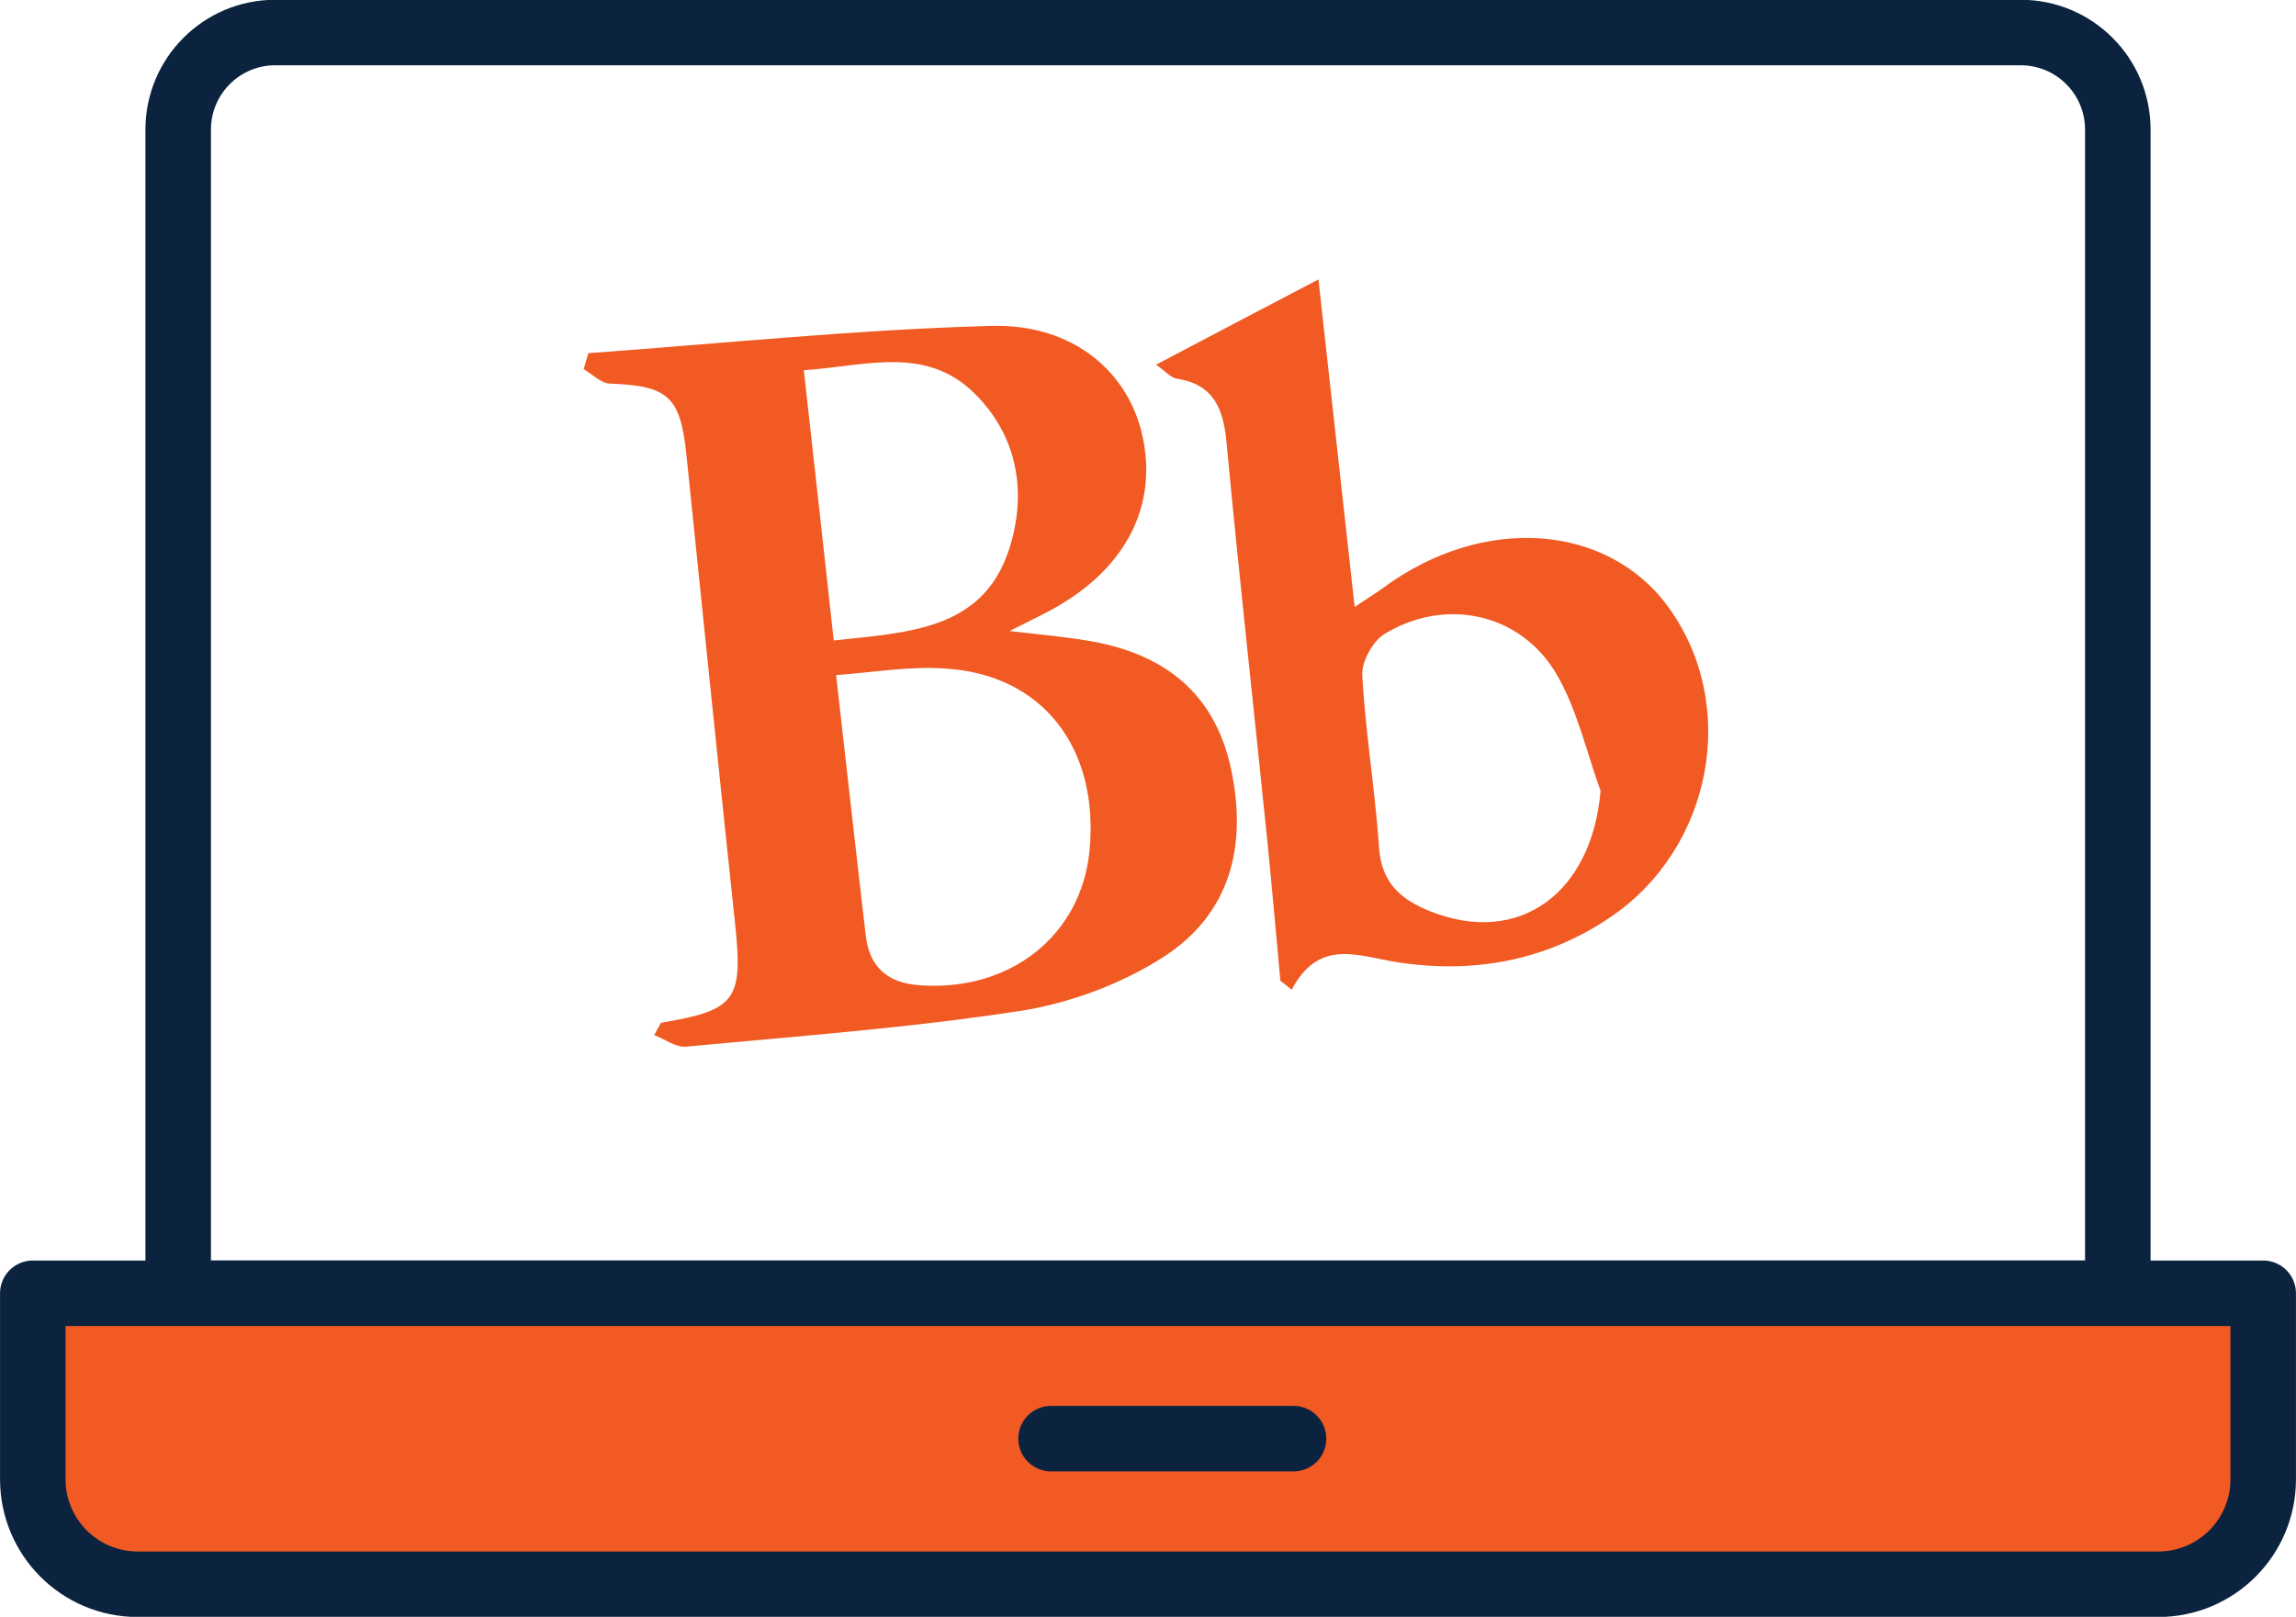
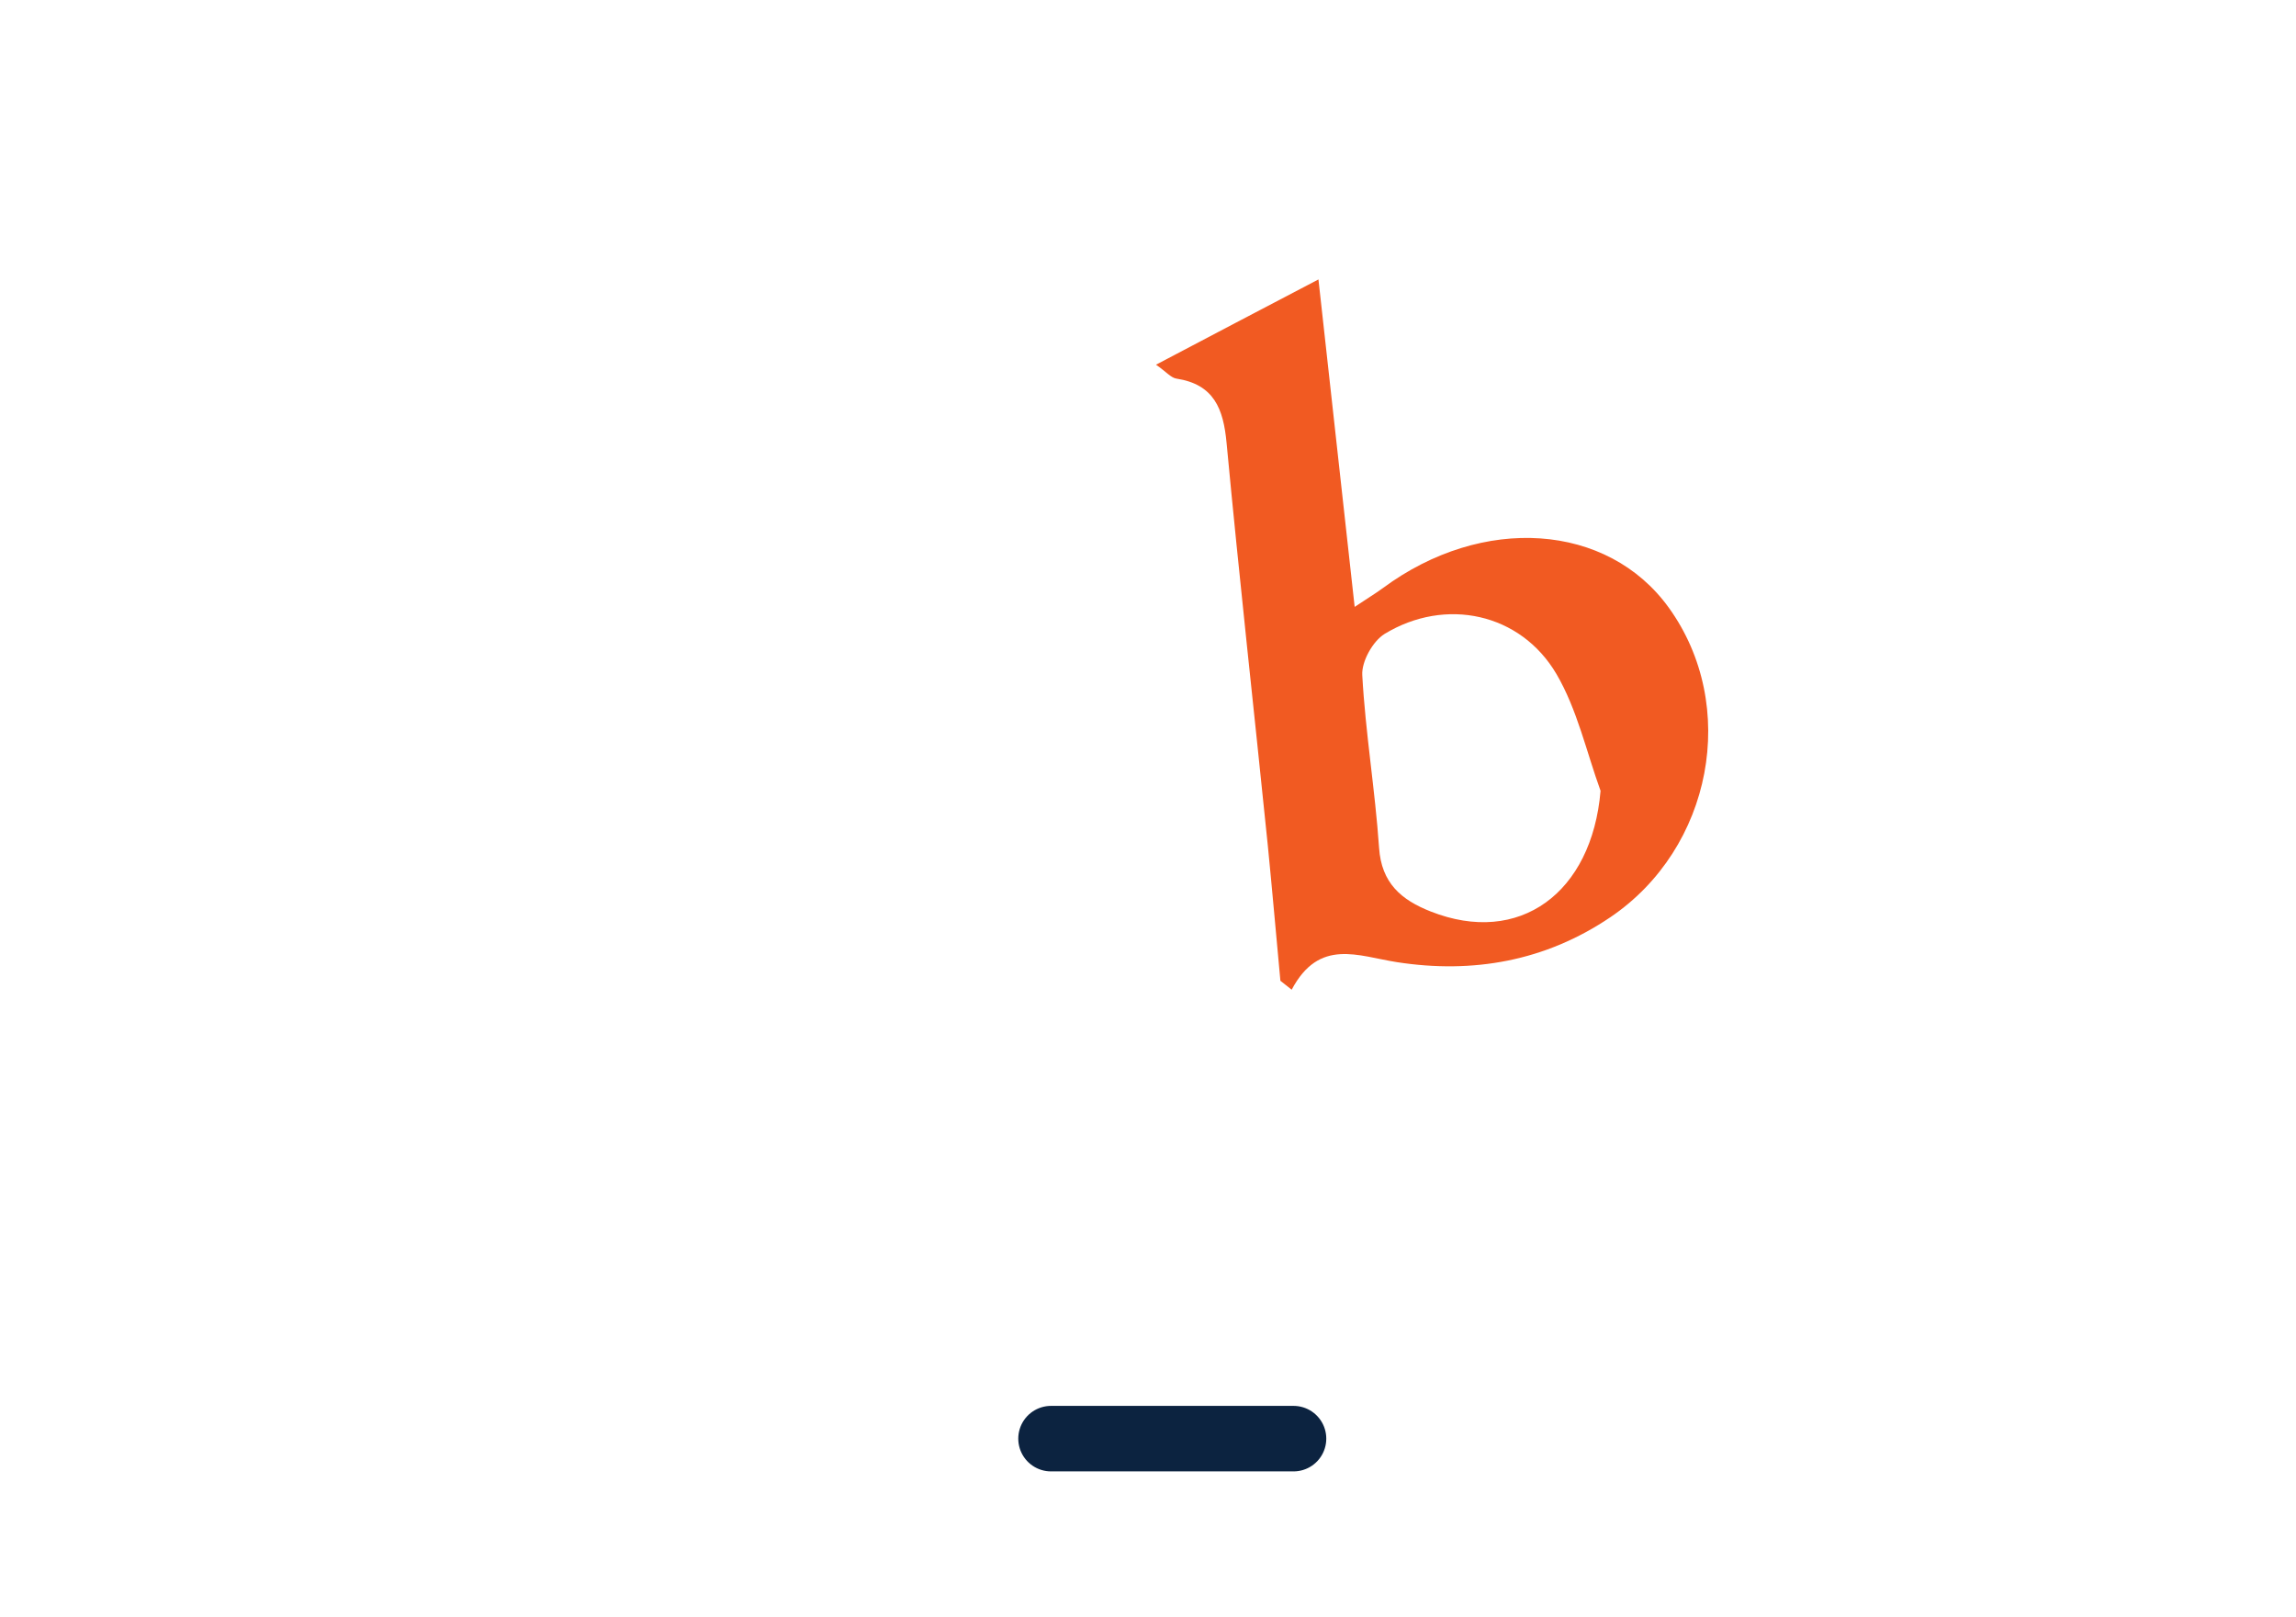
<svg xmlns="http://www.w3.org/2000/svg" version="1.1" x="0px" y="0px" viewBox="0 0 87.49 61.62" style="enable-background:new 0 0 87.49 61.62;" xml:space="preserve">
  <style type="text/css">
	.st0{fill:#FFFFFF;}
	.st1{clip-path:url(#SVGID_2_);}
	.st2{clip-path:url(#SVGID_4_);}
	.st3{opacity:0.25;fill:#A4B3C9;}
	.st4{opacity:0.05;fill:#A4B3C9;}
	.st5{fill:#CD3D26;}
	.st6{fill:#0C2340;}
	.st7{fill:#F15A22;}
	.st8{fill:none;stroke:#F15A22;stroke-width:4.5;stroke-miterlimit:10;}
	.st9{opacity:0.25;fill:none;stroke:#212529;stroke-width:1.073;stroke-miterlimit:10;}
	.st10{opacity:0.25;fill:none;stroke:#212529;stroke-width:1.068;stroke-miterlimit:10;}
	.st11{opacity:0.25;fill:none;stroke:#212529;stroke-width:1.518;stroke-miterlimit:10;}
	.st12{opacity:0.25;fill:none;stroke:#212529;stroke-width:1.528;stroke-miterlimit:10;}
	.st13{opacity:0.05;fill:none;stroke:#000000;stroke-width:1.532;stroke-miterlimit:10;}
	.st14{opacity:0.05;fill:none;stroke:#000000;stroke-width:1.566;stroke-miterlimit:10;}
	.st15{fill:none;stroke:#0C2340;stroke-width:2.497;stroke-linecap:round;stroke-linejoin:round;stroke-miterlimit:10;}
	.st16{fill:#F15A22;stroke:#0C2340;stroke-width:2.497;stroke-linecap:round;stroke-linejoin:round;stroke-miterlimit:10;}
	.st17{fill:#FFFFFF;stroke:#0C2340;stroke-width:2.497;stroke-linecap:round;stroke-linejoin:round;stroke-miterlimit:10;}
	.st18{fill:none;stroke:#0C2340;stroke-width:2.685;stroke-linecap:round;stroke-linejoin:round;stroke-miterlimit:10;}
	.st19{fill:#F15A22;stroke:#0C2340;stroke-width:1.925;stroke-linecap:round;stroke-linejoin:round;stroke-miterlimit:10;}
	.st20{fill:none;stroke:#0C2340;stroke-width:1.925;stroke-linecap:round;stroke-linejoin:round;stroke-miterlimit:10;}
</style>
  <g id="homepage">
</g>
  <g id="text_and_backgrounds">
</g>
  <g id="icons">
</g>
  <g id="icons_for_svg">
    <g>
-       <path class="st15" d="M80.69,49.29H6.79V4.94c0-2.04,1.65-3.7,3.7-3.7h16.63h33.26H77c2.04,0,3.7,1.65,3.7,3.7V49.29H6.79" />
-       <path class="st16" d="M86.24,49.29H1.25v7.09c0,2.21,1.79,4,4,4h76.99c2.21,0,4-1.79,4-4V49.29z" />
      <line class="st15" x1="40.05" y1="54.83" x2="49.29" y2="54.83" />
      <g>
-         <path class="st7" d="M25.19,38.98c2.86-0.48,3.13-0.86,2.82-3.78c-0.63-5.94-1.24-11.89-1.85-17.83     c-0.23-2.25-0.68-2.67-2.92-2.75c-0.34-0.01-0.67-0.36-1-0.55c0.06-0.2,0.12-0.41,0.18-0.61c5.12-0.37,10.23-0.9,15.36-1.04     c3.13-0.08,5.26,1.78,5.77,4.27c0.55,2.65-0.69,5.01-3.43,6.52c-0.5,0.27-1.01,0.52-1.65,0.84c1.17,0.14,2.17,0.22,3.16,0.4     c2.75,0.5,4.65,1.97,5.27,4.82c0.65,2.97-0.02,5.59-2.61,7.23c-1.6,1.02-3.55,1.74-5.43,2.03c-4.21,0.65-8.47,0.96-12.72,1.36     c-0.39,0.04-0.8-0.29-1.21-0.44C25.02,39.29,25.1,39.13,25.19,38.98z M31.86,25.73c0.39,3.42,0.75,6.68,1.13,9.93     c0.14,1.19,0.82,1.8,2.04,1.89c3.46,0.26,6.19-1.9,6.49-5.16c0.36-3.89-1.79-6.68-5.49-6.91C34.7,25.38,33.34,25.62,31.86,25.73z      M30.63,14.11c0.4,3.57,0.77,6.93,1.14,10.3c2.86-0.31,5.66-0.4,6.67-3.44c0.71-2.15,0.36-4.35-1.33-6     C35.24,13.15,32.94,13.96,30.63,14.11z" />
        <path class="st7" d="M48.79,37.38c-0.16-1.72-0.31-3.44-0.48-5.16c-0.52-5.11-1.09-10.21-1.57-15.33     c-0.12-1.31-0.48-2.24-1.91-2.46c-0.21-0.03-0.39-0.26-0.78-0.53c2.07-1.09,4.01-2.11,6.19-3.25c0.47,4.23,0.91,8.26,1.38,12.48     c0.46-0.31,0.78-0.5,1.08-0.72c3.8-2.81,8.56-2.48,10.89,0.75c2.69,3.73,1.66,9.17-2.23,11.8c-2.47,1.67-5.23,2.16-8.13,1.71     c-1.48-0.23-2.96-0.93-4.01,1.05C49.07,37.6,48.93,37.49,48.79,37.38z M60.99,30.14c-0.54-1.49-0.89-3.1-1.68-4.45     c-1.37-2.33-4.23-2.94-6.55-1.53c-0.45,0.28-0.88,1.05-0.85,1.57c0.12,2.2,0.49,4.38,0.64,6.58c0.09,1.35,0.85,1.99,1.97,2.43     C57.89,36.07,60.66,34.04,60.99,30.14z" />
      </g>
    </g>
  </g>
</svg>